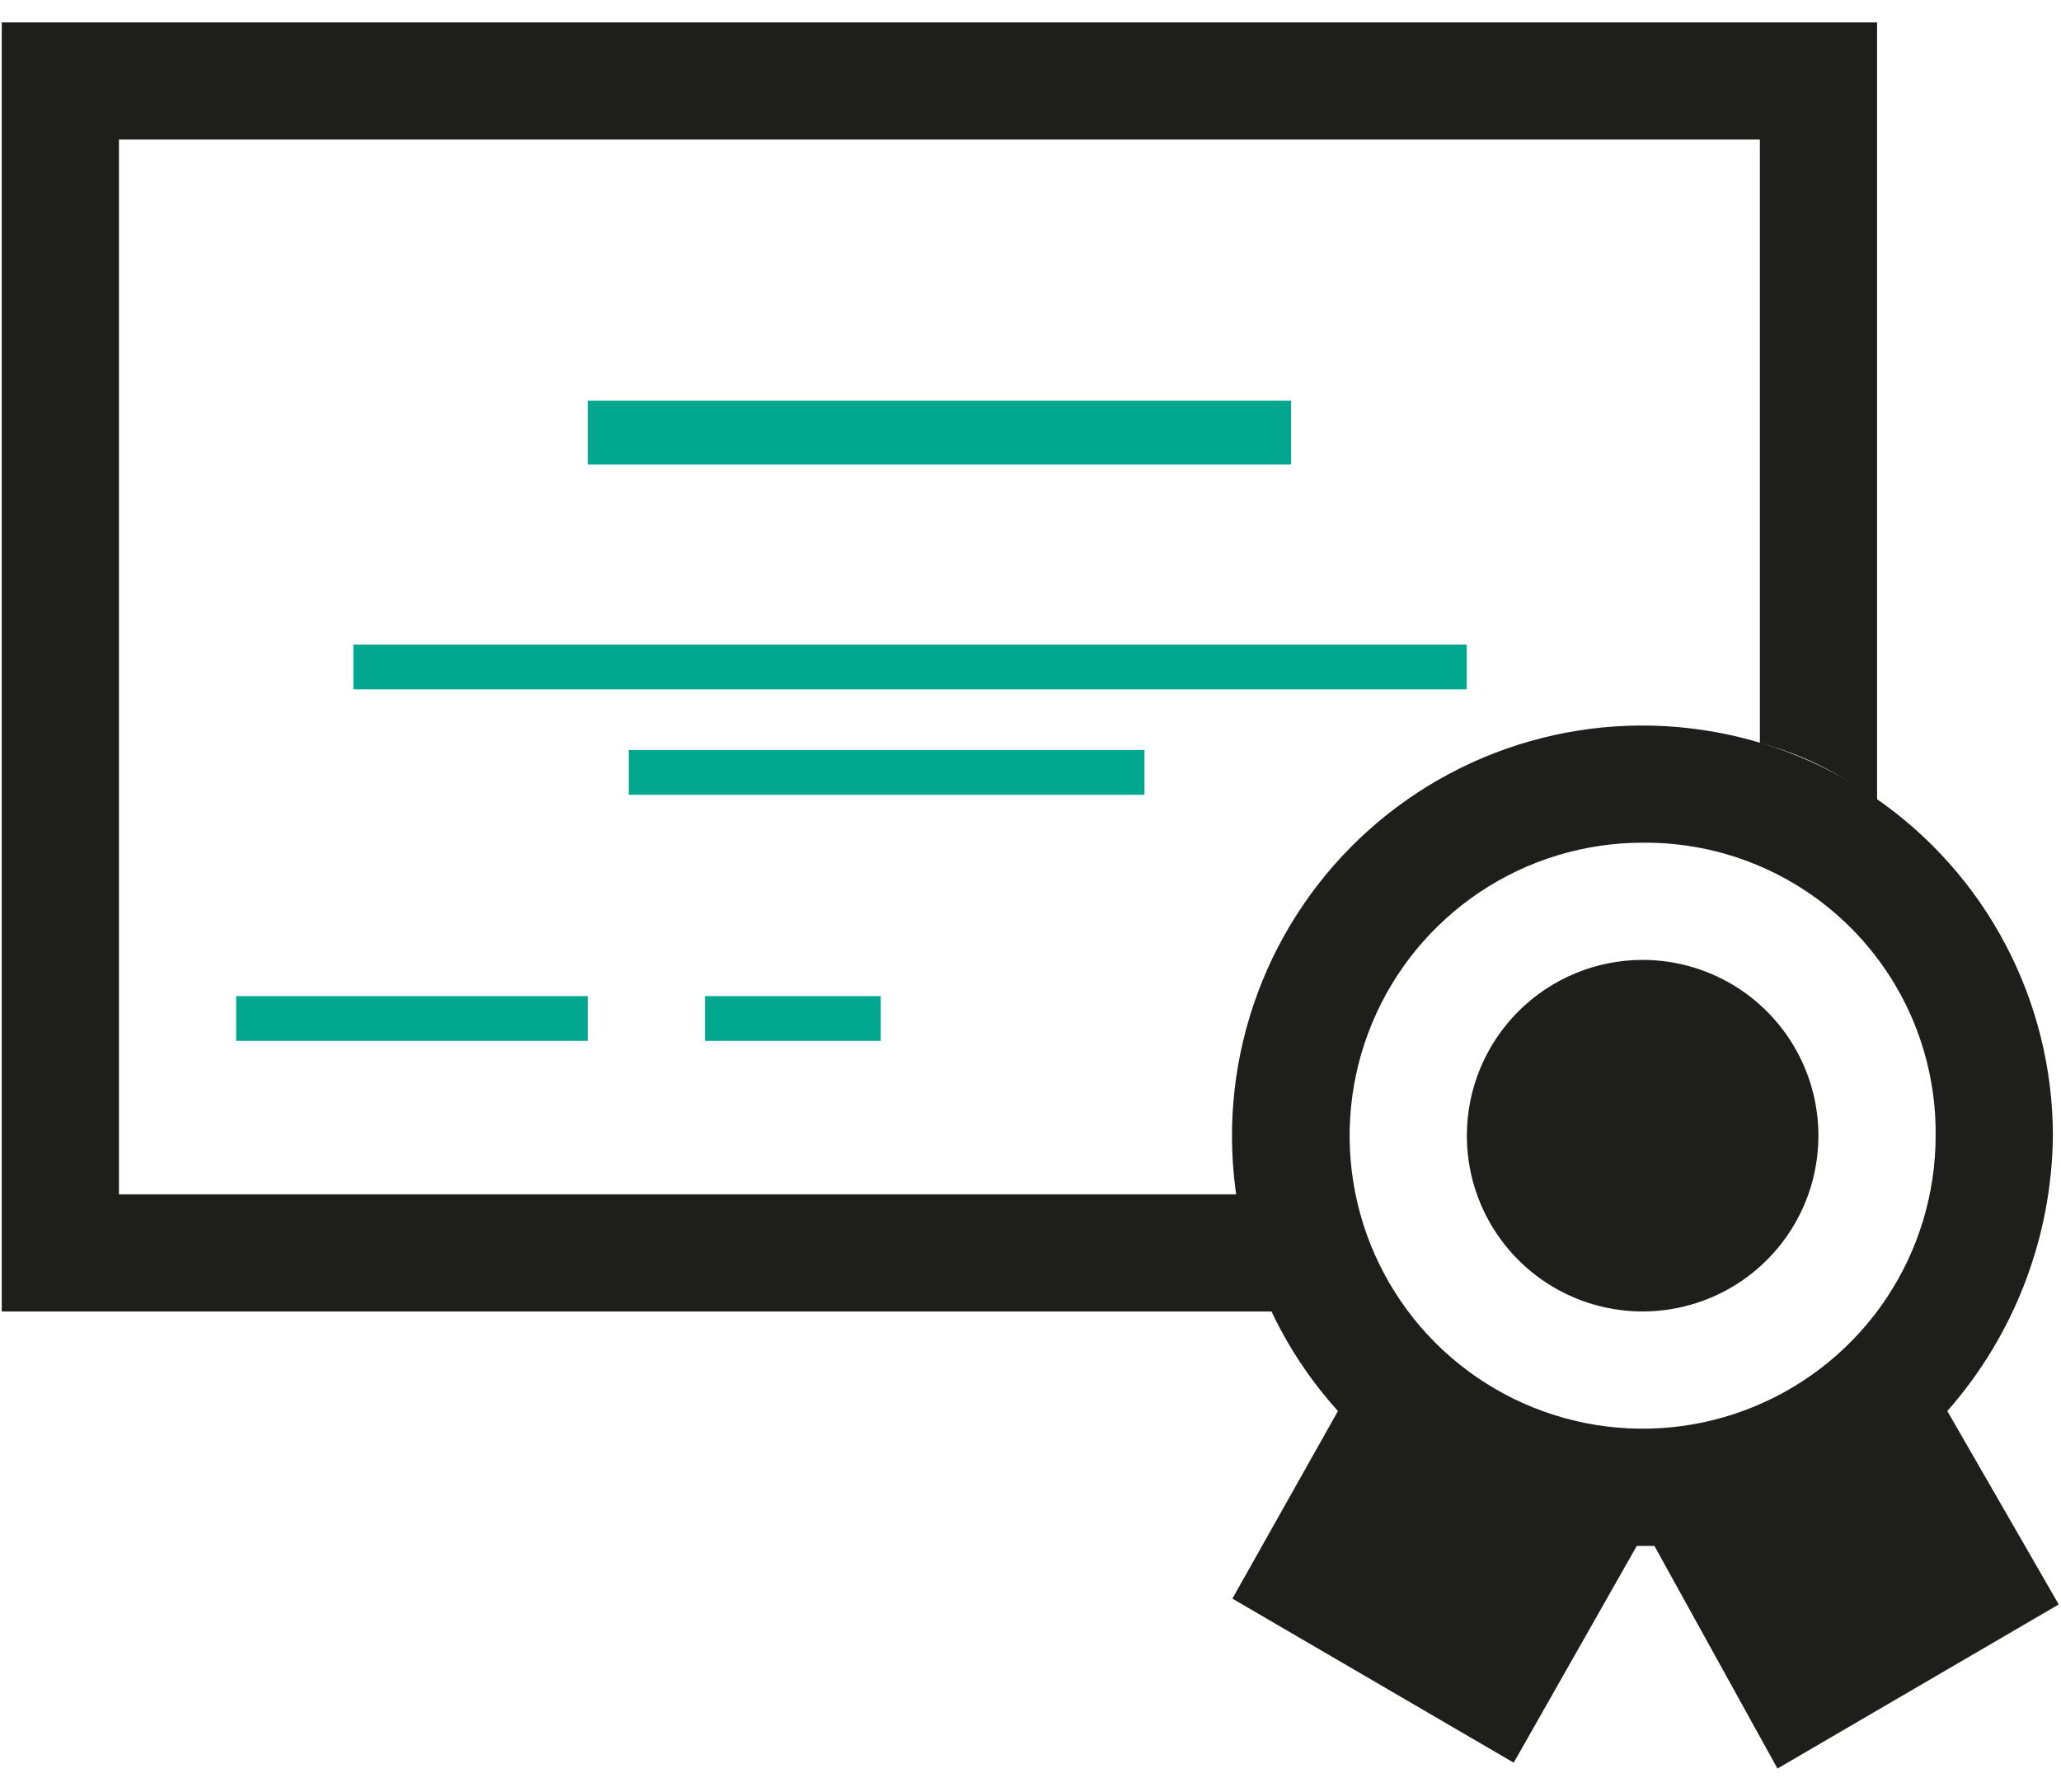
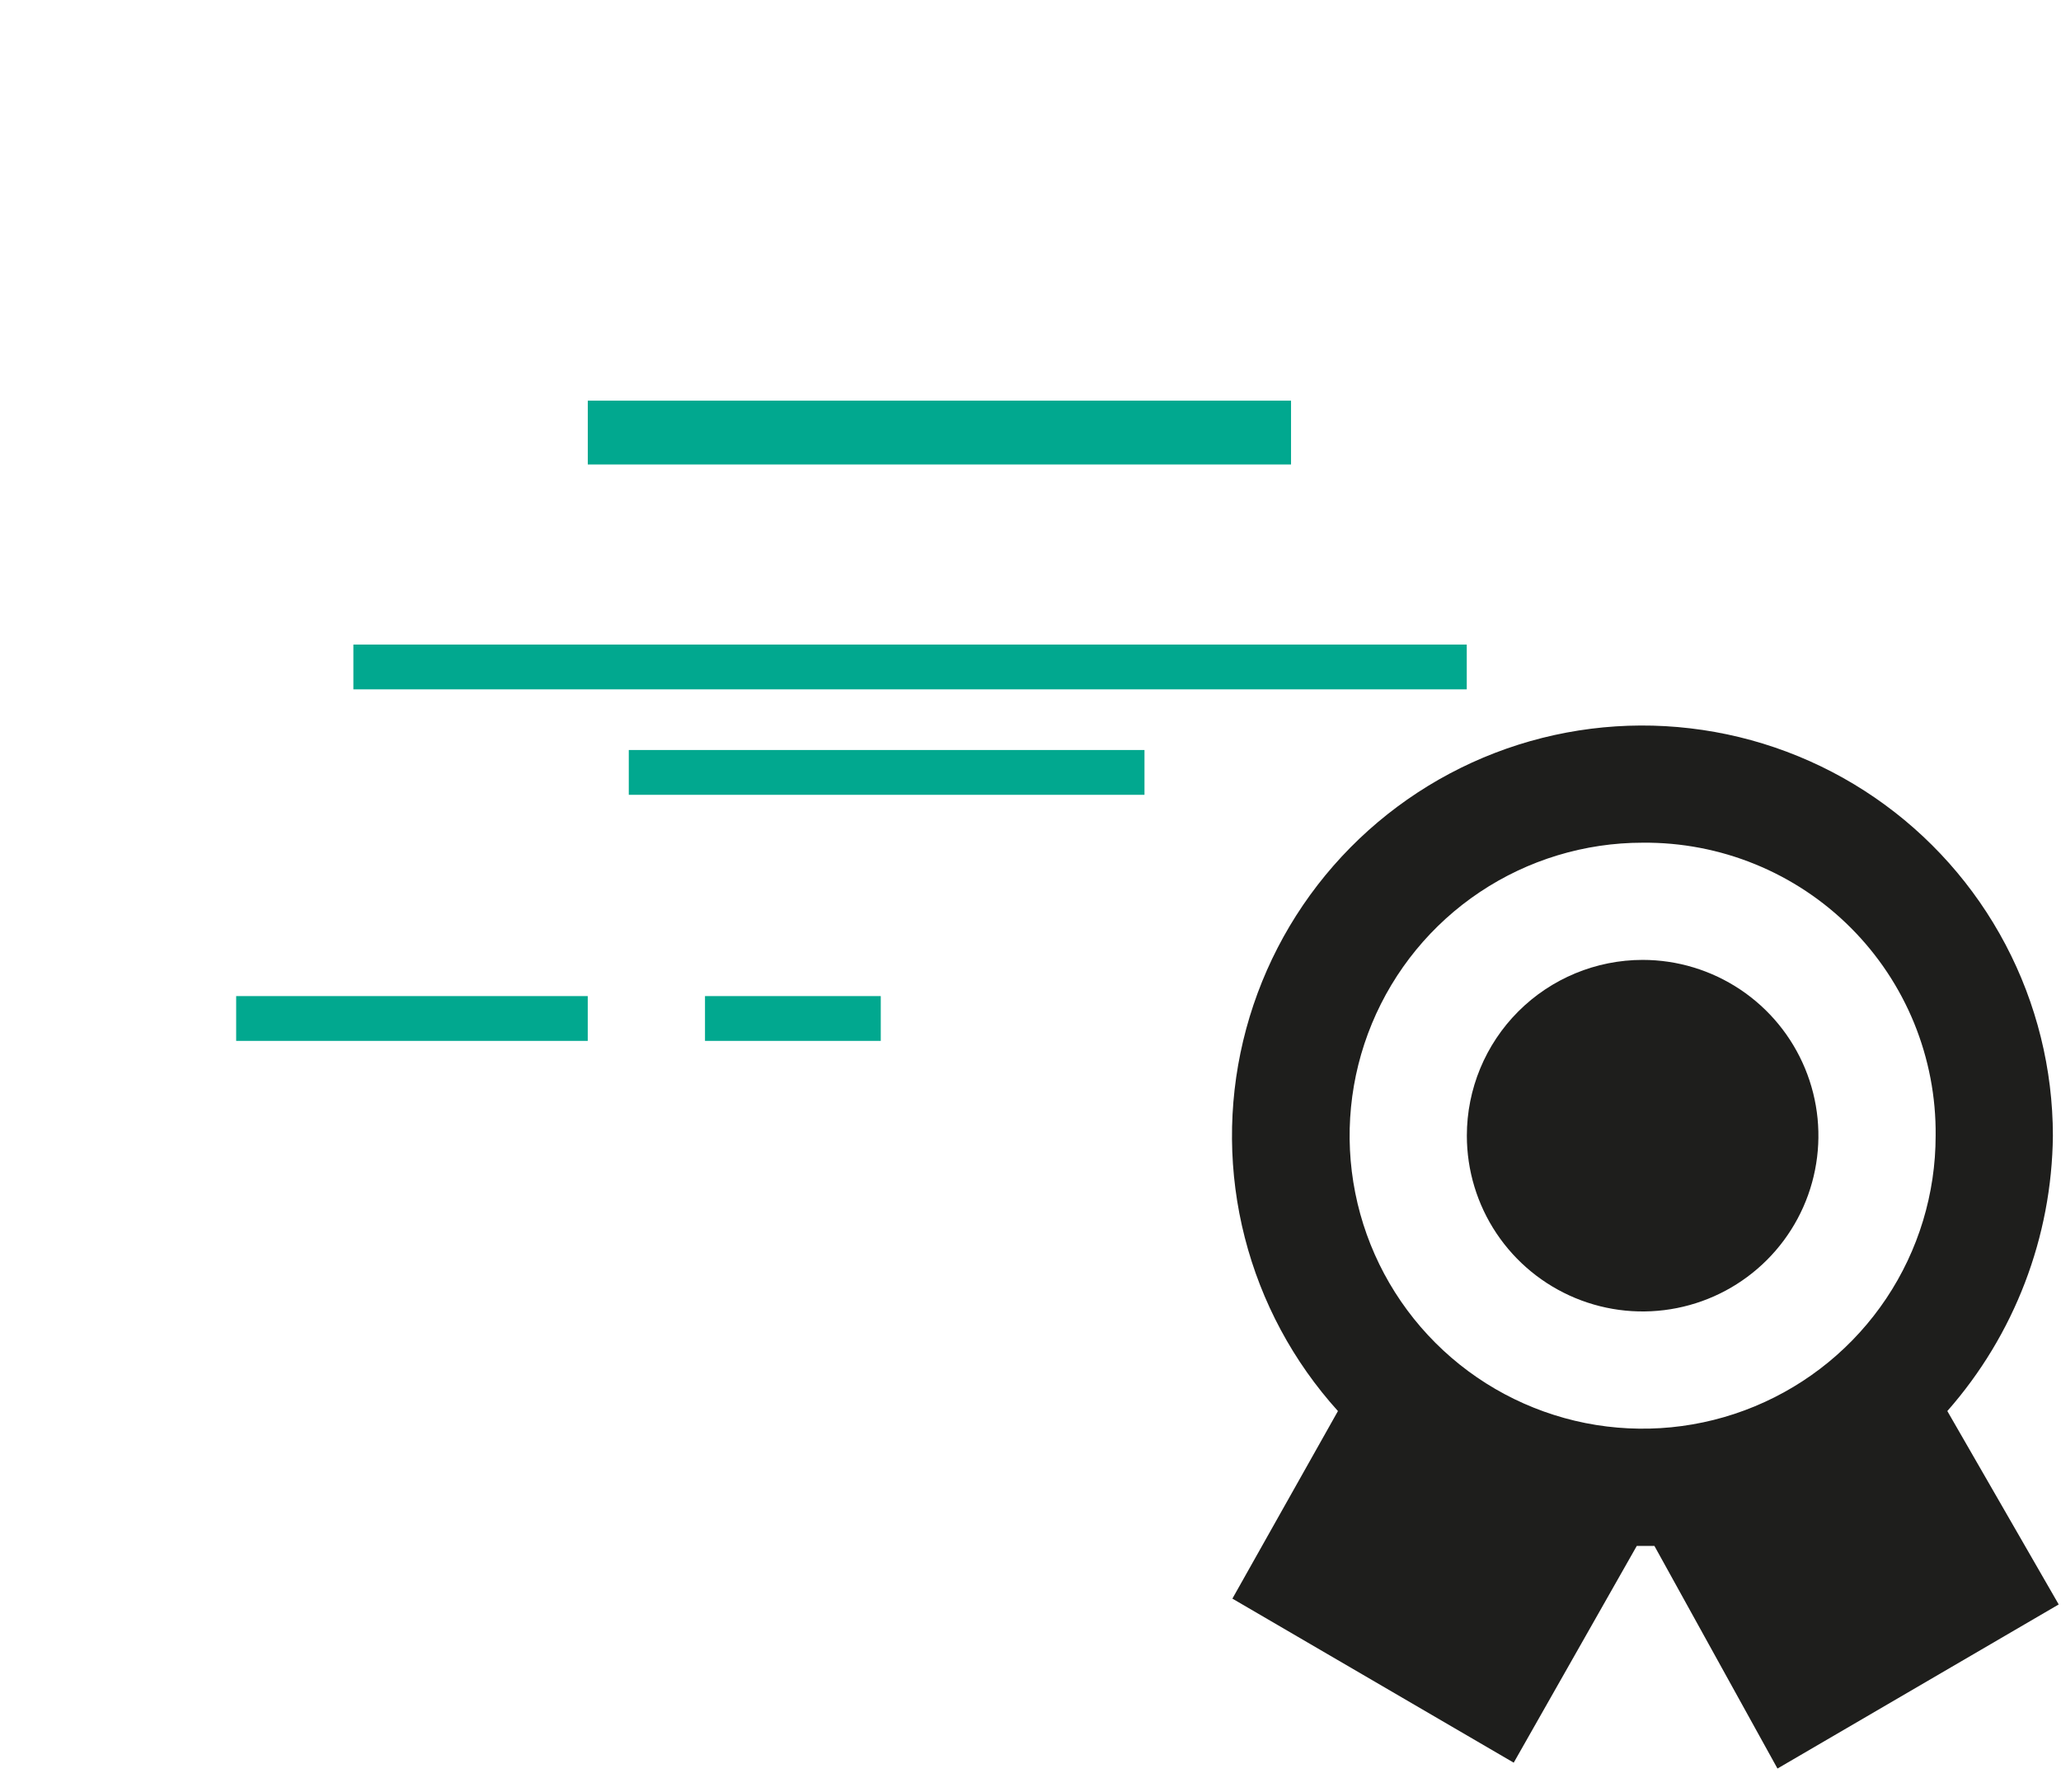
<svg xmlns="http://www.w3.org/2000/svg" width="46" height="40" viewBox="0 0 46 40" fill="none">
-   <path d="M0.039 0.5V29.276H28.422C28.024 28.451 27.759 27.568 27.638 26.66H2.655V3.116H39.279V16.587C40.232 16.837 41.123 17.282 41.895 17.896V0.5H0.039Z" fill="#1E1E1C" />
  <path d="M13.119 9.656H28.815" stroke="#01A88F" stroke-width="1.425" stroke-miterlimit="10" />
  <path d="M7.887 14.888H32.737" stroke="#01A88F" stroke-miterlimit="10" />
  <path d="M14.034 17.242H25.544" stroke="#01A88F" stroke-miterlimit="10" />
  <path d="M5.271 22.735H13.118" stroke="#01A88F" stroke-miterlimit="10" />
  <path d="M15.735 22.735H19.658" stroke="#01A88F" stroke-miterlimit="10" />
  <path fill-rule="evenodd" clip-rule="evenodd" d="M36.925 34.508H36.532L33.785 39.347L27.506 35.685L29.862 31.498C28.865 30.395 28.151 29.066 27.783 27.626C27.414 26.186 27.402 24.677 27.747 23.231C28.092 21.785 28.783 20.444 29.762 19.325C30.741 18.206 31.977 17.342 33.365 16.807C34.752 16.273 36.249 16.084 37.725 16.258C39.202 16.431 40.614 16.961 41.84 17.802C43.066 18.643 44.069 19.77 44.762 21.085C45.455 22.4 45.818 23.865 45.819 25.351C45.796 27.616 44.96 29.798 43.463 31.498L45.949 35.815L39.672 39.478L36.925 34.508ZM43.202 25.351C43.202 26.645 42.819 27.909 42.1 28.985C41.381 30.06 40.36 30.898 39.165 31.393C37.97 31.889 36.655 32.018 35.386 31.766C34.118 31.513 32.952 30.89 32.038 29.976C31.123 29.061 30.5 27.896 30.248 26.627C29.996 25.359 30.125 24.044 30.62 22.849C31.115 21.654 31.953 20.632 33.029 19.913C34.104 19.195 35.369 18.811 36.662 18.811C37.523 18.803 38.378 18.966 39.175 19.292C39.972 19.617 40.697 20.099 41.306 20.708C41.915 21.317 42.396 22.041 42.722 22.838C43.047 23.636 43.211 24.49 43.202 25.351Z" fill="#1E1E1C" />
  <path d="M36.662 21.427C37.438 21.427 38.197 21.658 38.842 22.089C39.487 22.52 39.99 23.133 40.287 23.85C40.584 24.567 40.662 25.355 40.51 26.117C40.359 26.878 39.985 27.577 39.437 28.125C38.888 28.674 38.189 29.048 37.428 29.199C36.666 29.351 35.878 29.273 35.161 28.976C34.444 28.679 33.831 28.176 33.4 27.531C32.969 26.886 32.739 26.127 32.739 25.351C32.739 24.311 33.152 23.313 33.888 22.577C34.624 21.841 35.622 21.428 36.662 21.427Z" fill="#1E1E1C" />
</svg>